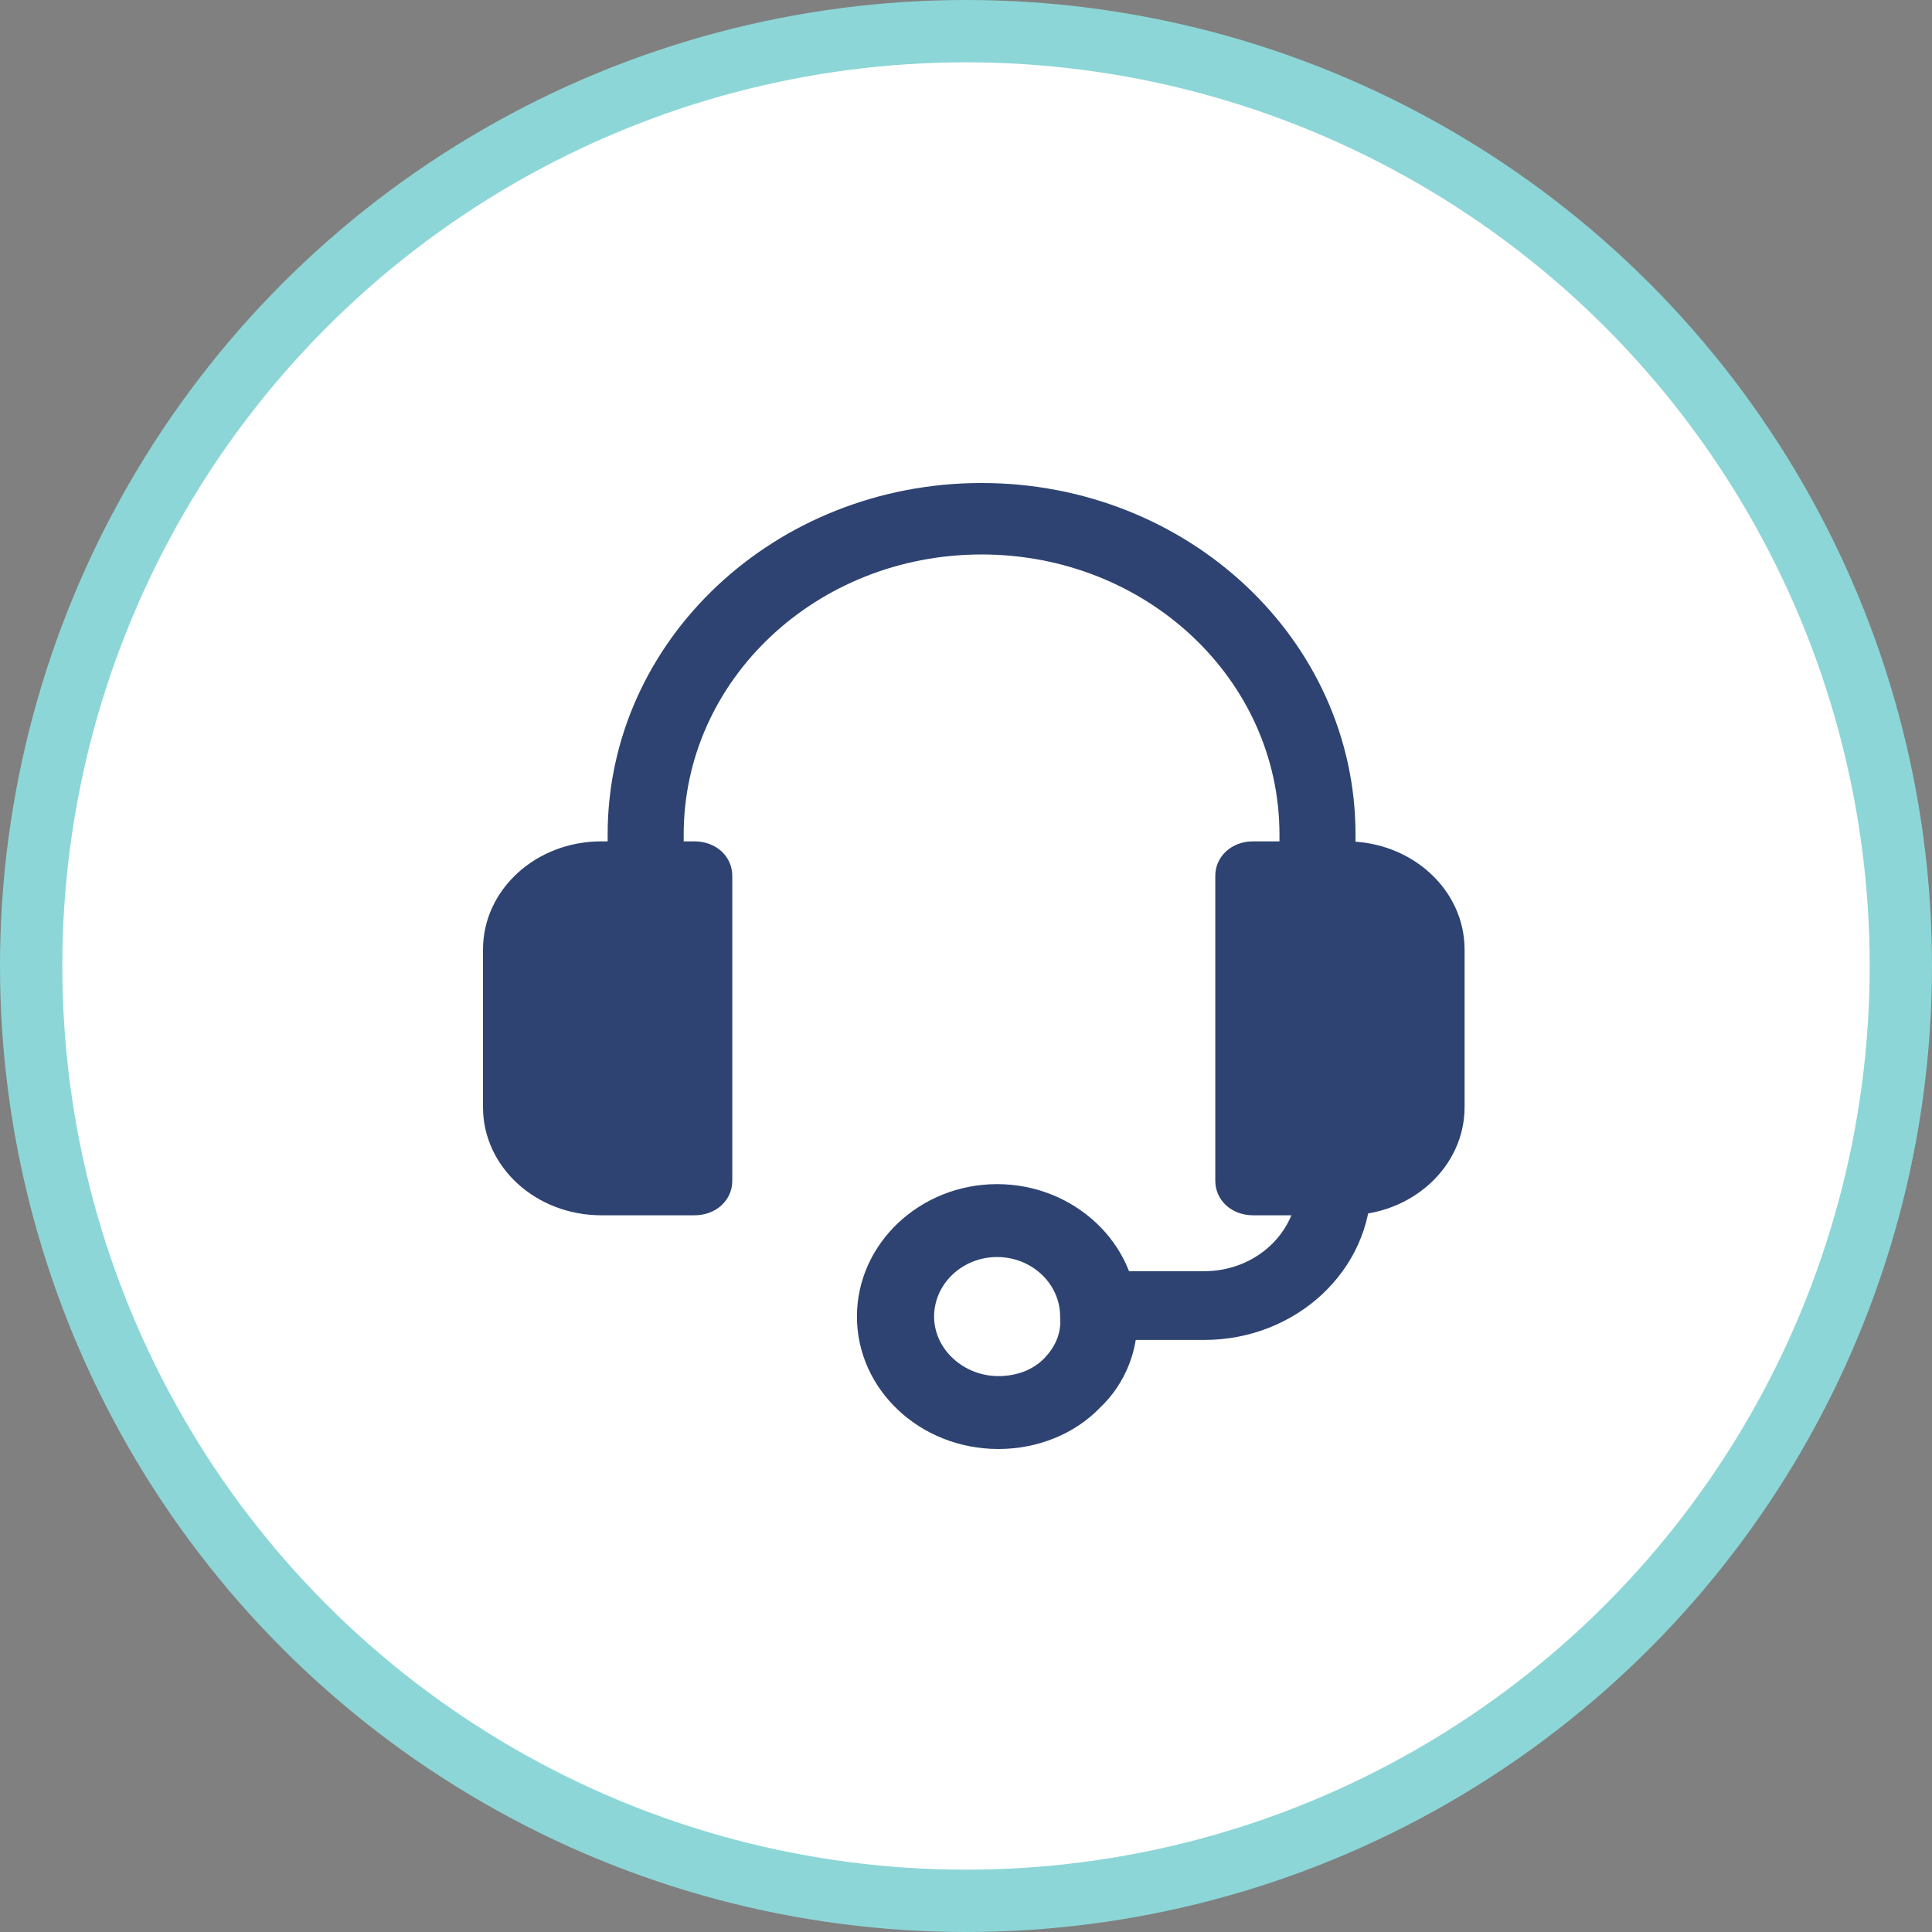
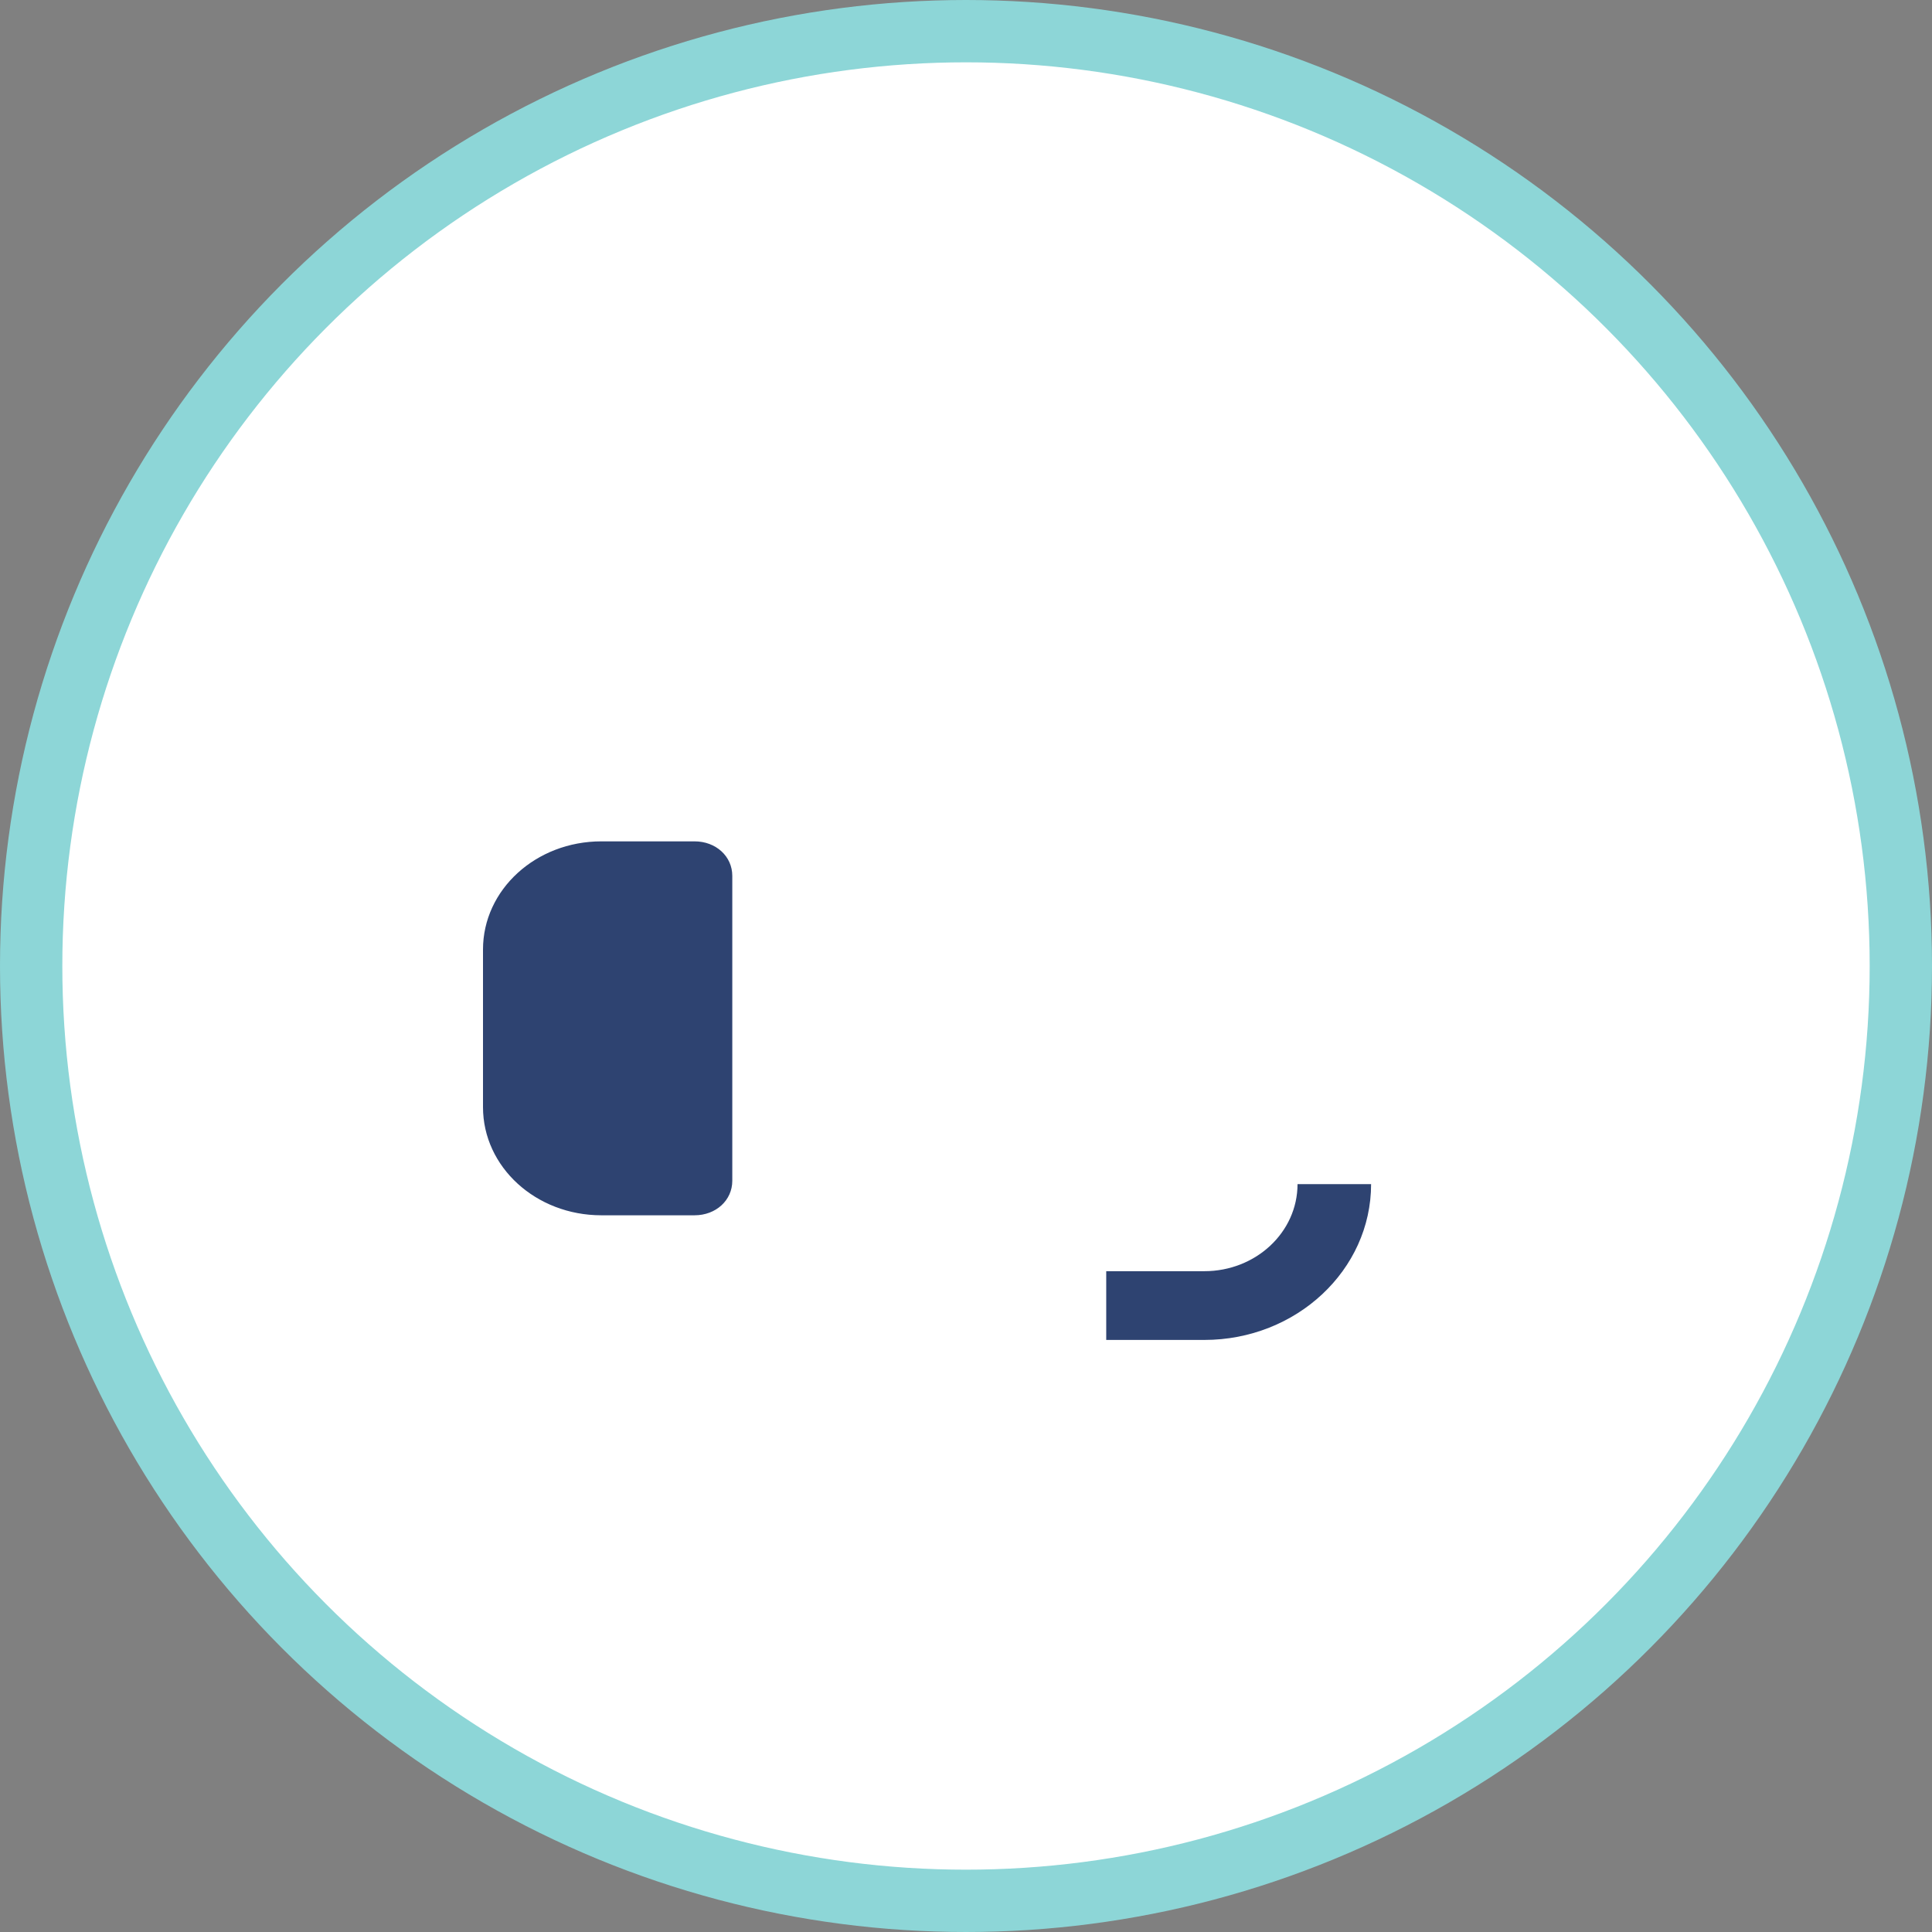
<svg xmlns="http://www.w3.org/2000/svg" width="124px" height="124px" viewBox="0 0 124 124" version="1.1">
  <rect x="0" y="0" width="124" height="124" fill="#808080" stroke="none" />
  <title>A3</title>
  <desc>Created with Sketch.</desc>
  <g id="About---Partner---Support----Request-Demo" stroke="none" stroke-width="1" fill="none" fill-rule="evenodd">
    <g id="Support" transform="translate(-847, -1270)">
      <g id="A3" transform="translate(849, 1272)">
        <circle id="Oval" stroke="#8DD6D7" stroke-width="4" fill="#FFFFFF" cx="60" cy="60" r="60" />
        <g id="noun_customer-care_1608458_000000" transform="translate(29, 29)" fill="#2E4371" fill-rule="nonzero">
-           <path d="M56,25 L51.119,25 L51.119,22.554 C51.119,12.615 42.576,4.587 32,4.587 C21.424,4.587 12.881,12.615 12.881,22.554 L12.881,25 L8,25 L8,22.554 C8,10.092 18.739,0 32,0 C45.261,0 56,10.092 56,22.554 L56,25 Z" id="Path" />
          <path d="M13.576,47 L7.596,47 C3.394,47 0,43.898 0,40.058 L0,29.942 C0,26.102 3.394,23 7.596,23 L13.576,23 C14.949,23 16,23.96 16,25.215 L16,44.785 C16,46.04 14.949,47 13.576,47 Z" id="Path" />
-           <path d="M55.404,47 L49.424,47 C48.051,47 47,46.04 47,44.785 L47,25.215 C47,23.96 48.051,23 49.424,23 L55.404,23 C59.606,23 63,26.102 63,29.942 L63,40.058 C63,43.898 59.606,47 55.404,47 Z" id="Path" />
          <path d="M46.296,55 L40,55 L40,50.588 L46.296,50.588 C49.602,50.588 52.278,48.088 52.278,45 L57,45 C57,50.515 52.199,55 46.296,55 Z" id="Path" />
-           <path d="M33.08,62 C28.045,62 24,58.179 24,53.5 C24,48.821 28.045,45 32.997,45 C37.95,45 41.994,48.821 41.994,53.422 C42.077,55.606 41.251,57.789 39.601,59.349 C37.95,61.064 35.556,62 33.08,62 Z M32.997,49.679 C30.769,49.679 28.953,51.394 28.953,53.5 C28.953,55.606 30.851,57.321 33.08,57.321 C34.235,57.321 35.308,56.931 36.051,56.151 C36.712,55.45 37.124,54.592 37.042,53.578 C37.042,53.578 37.042,53.5 37.042,53.5 C37.042,51.394 35.226,49.679 32.997,49.679 Z" id="Shape" />
        </g>
      </g>
    </g>
  </g>
</svg>